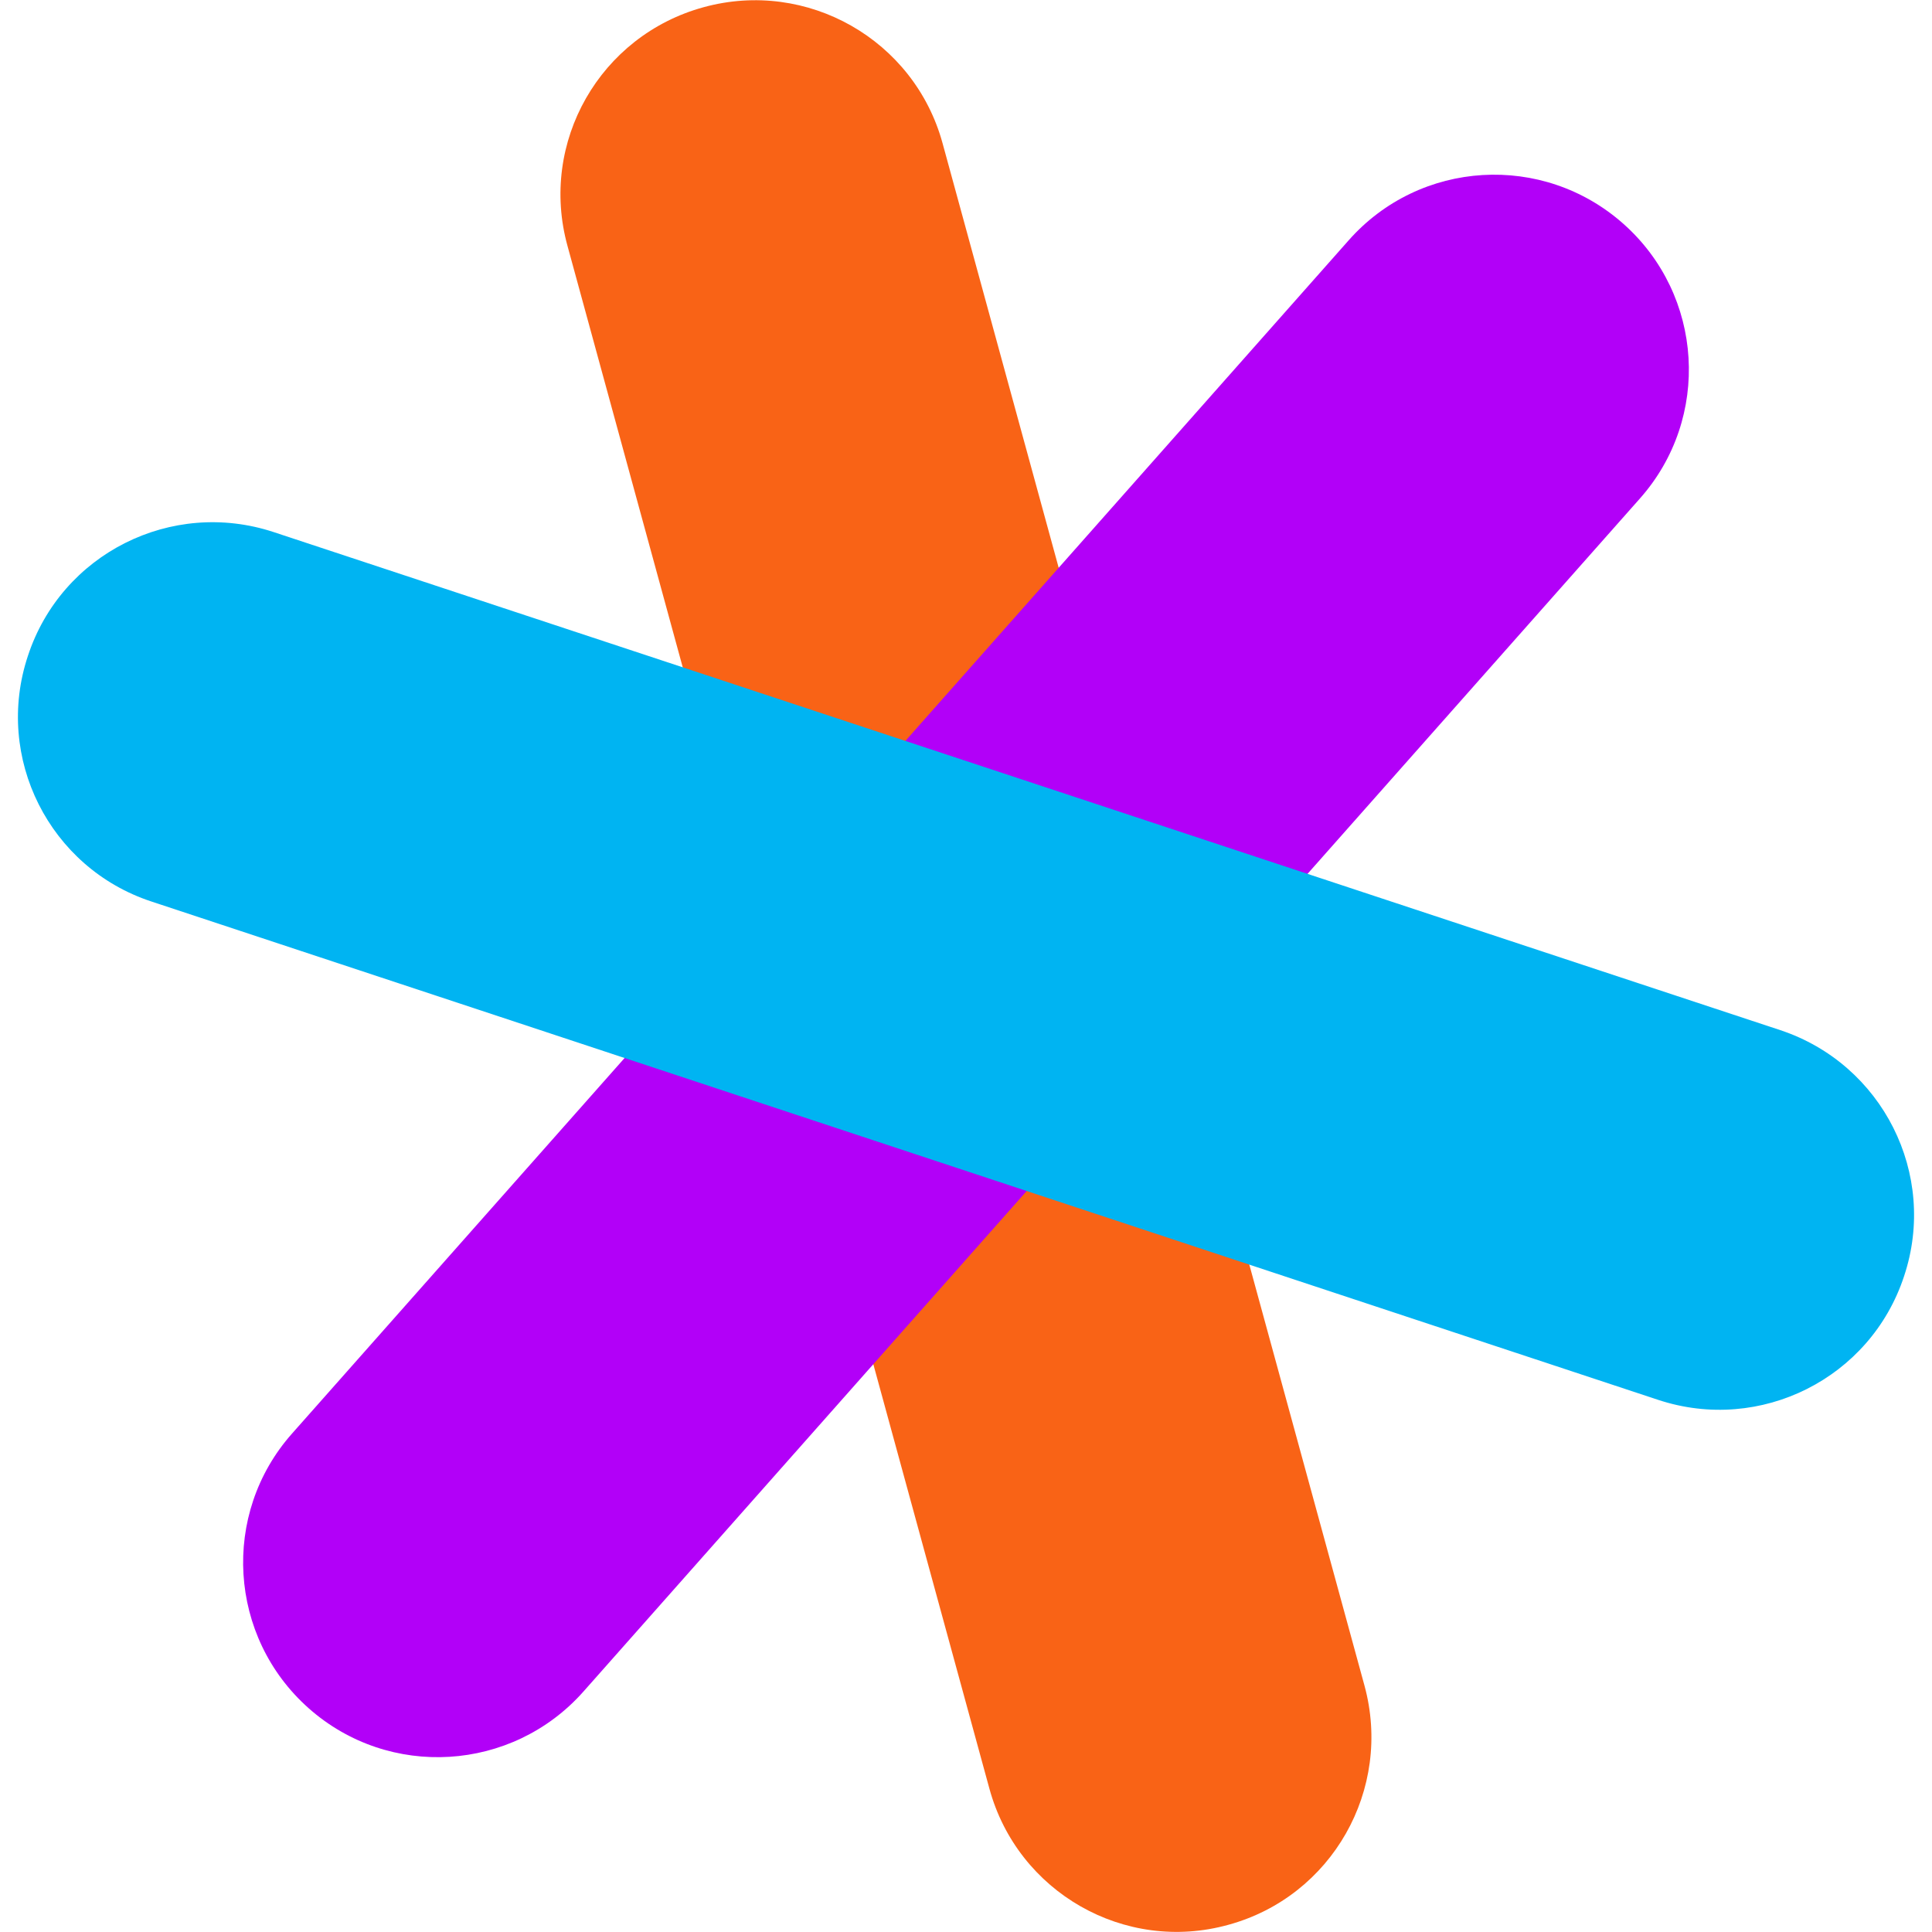
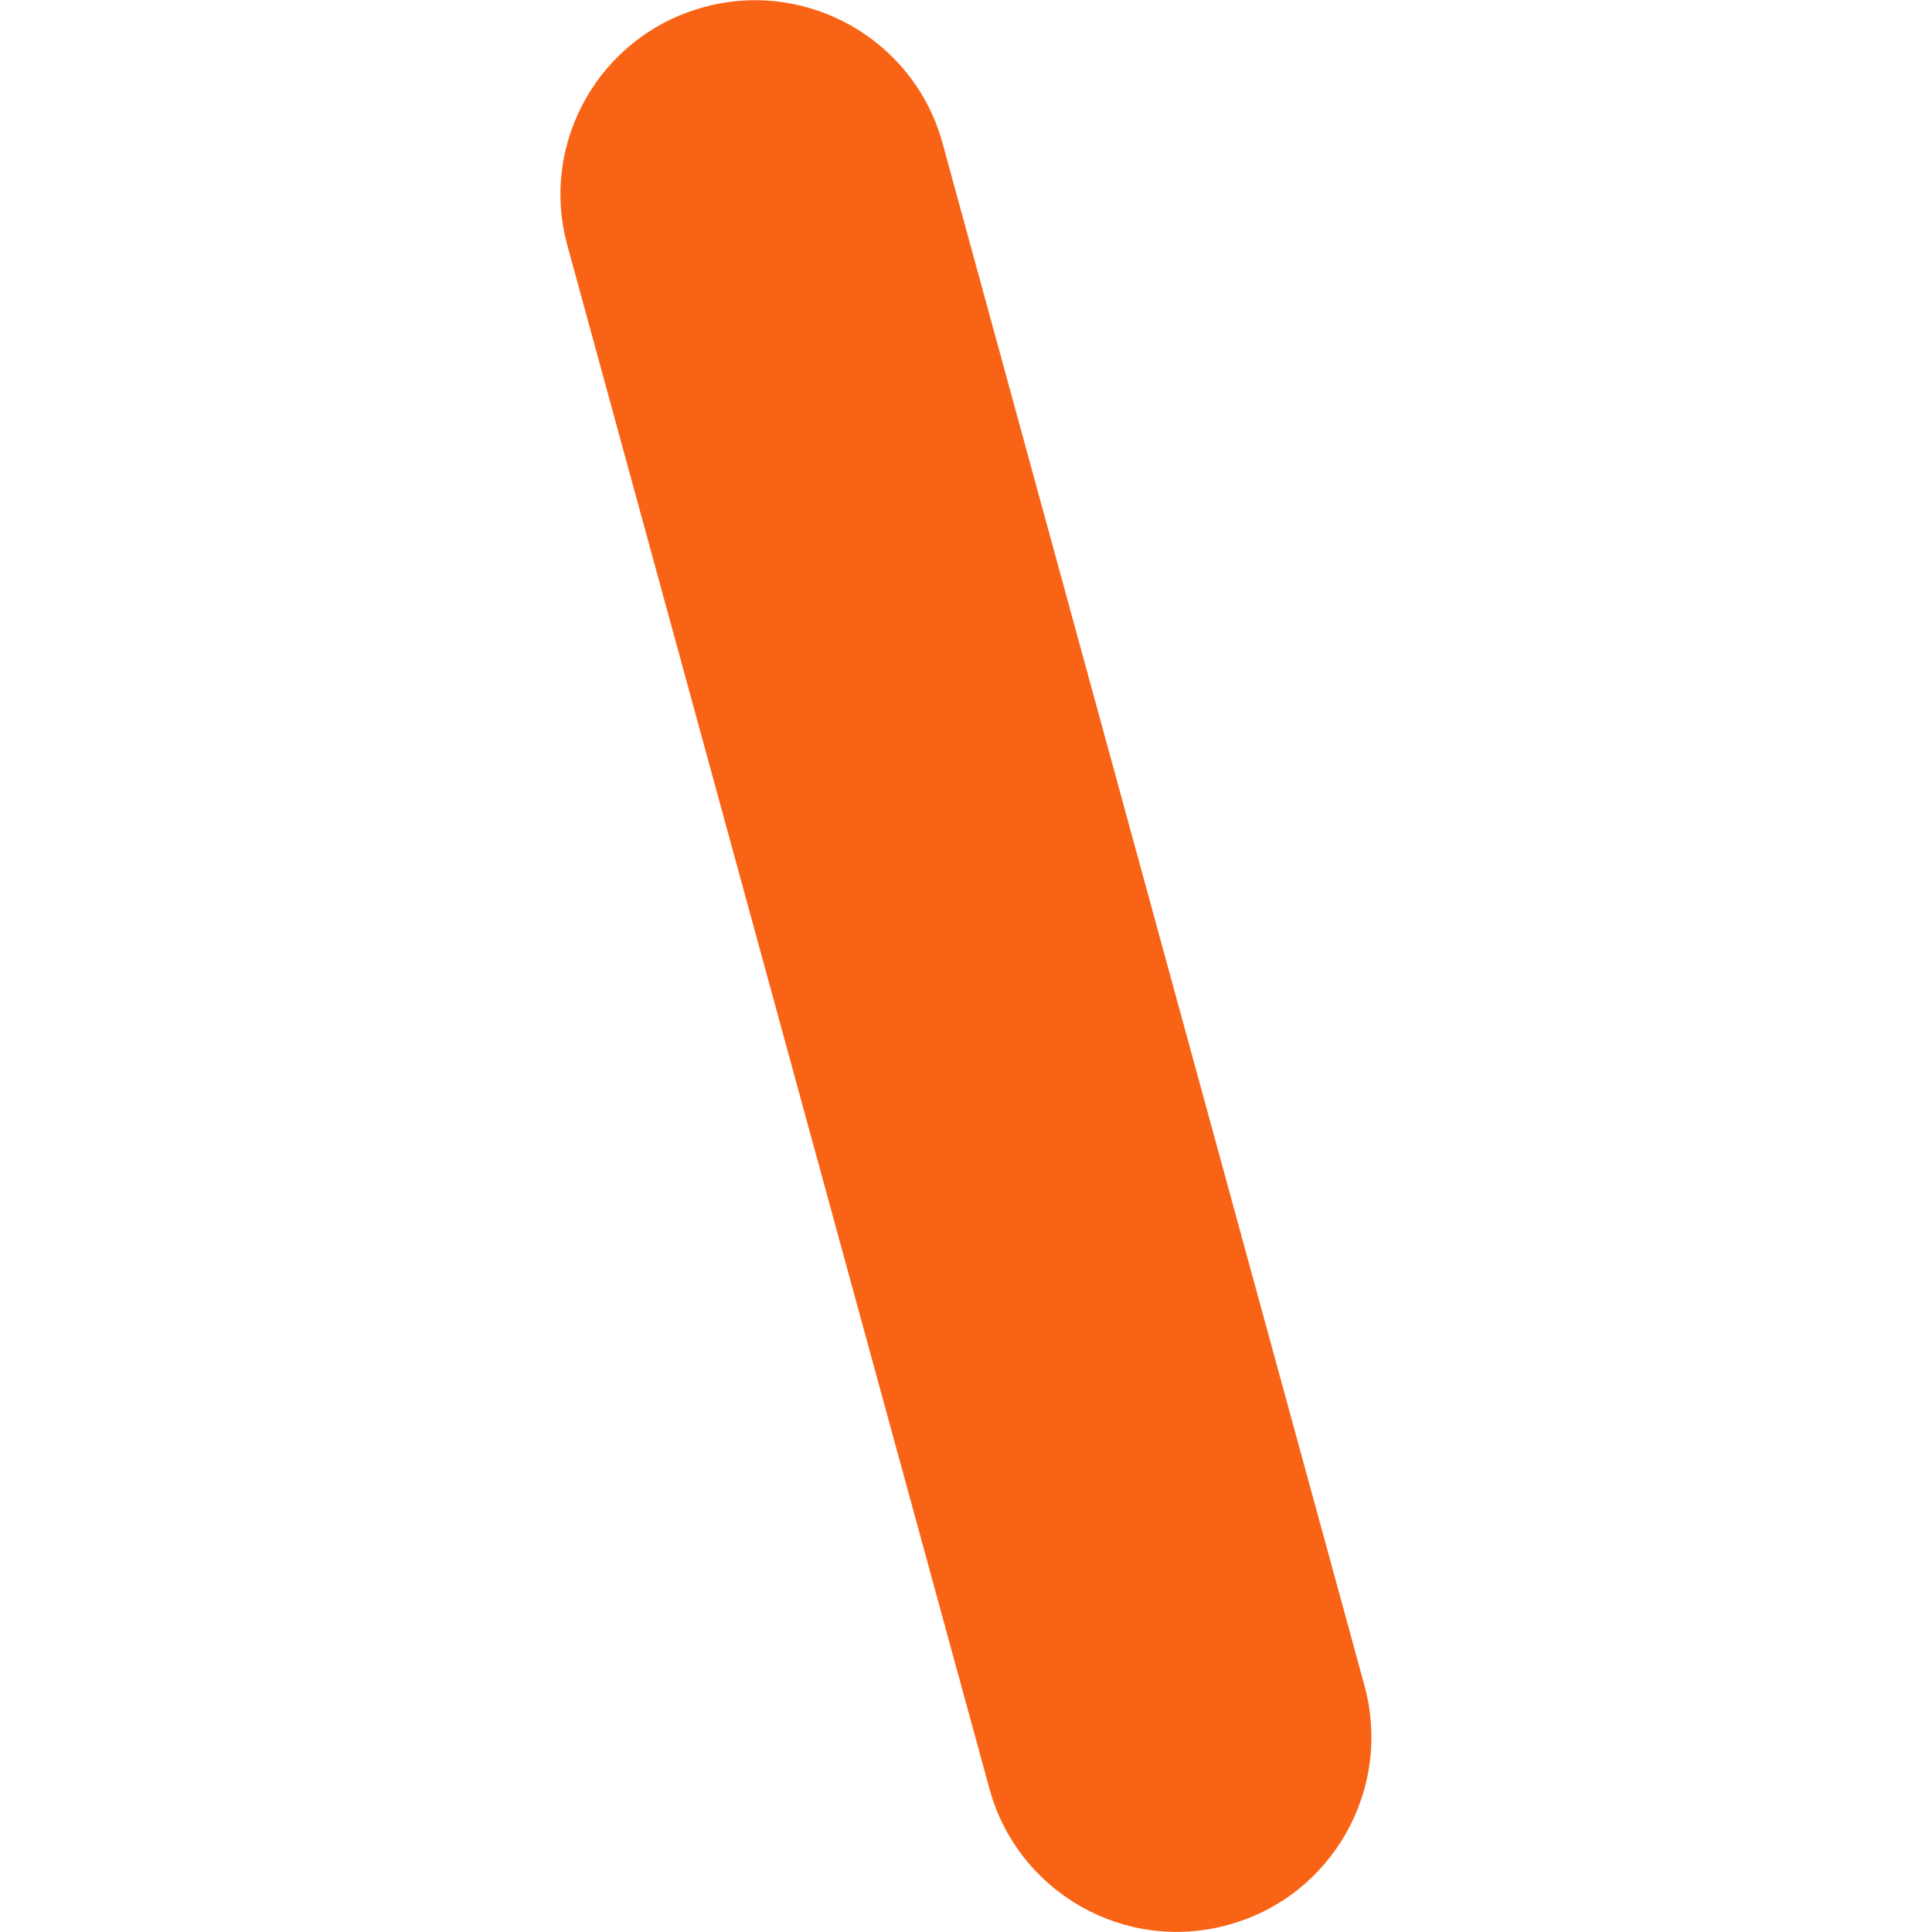
<svg xmlns="http://www.w3.org/2000/svg" version="1.1" id="Layer_1" x="0px" y="0px" viewBox="0 0 512 512" style="enable-background:new 0 0 512 512;" xml:space="preserve">
  <style type="text/css">
	.st0{fill:#F96316;}
	.st1{fill:#B200F8;}
	.st2{fill:#00B4F2;}
</style>
  <g>
    <path class="st0" d="M150.4,65.2L262.2,474c7.5,27.5,35.9,43.7,63.3,36.1c27.5-7.5,43.6-35.9,36.1-63.4L249.8,38   c-7.5-27.5-35.9-43.6-63.3-36.1C159,9.4,142.8,37.7,150.4,65.2L150.4,65.2z" />
-     <path class="st1" d="M357.4,63.7l-280,316.2c-18.9,21.3-16.9,53.9,4.4,72.8c21.3,18.9,53.9,16.9,72.8-4.4l280-316.2   c18.9-21.3,16.9-53.9-4.4-72.8C408.9,40.4,376.3,42.3,357.4,63.7L357.4,63.7z" />
-     <path class="st2" d="M40.1,238.9L439.5,371c27,8.9,56.2-5.7,65.1-32.8c9-27-5.7-56.2-32.8-65.2L72.5,141   c-27-8.9-56.2,5.7-65.1,32.8C-1.6,200.8,13.1,230,40.1,238.9L40.1,238.9z" />
  </g>
</svg>